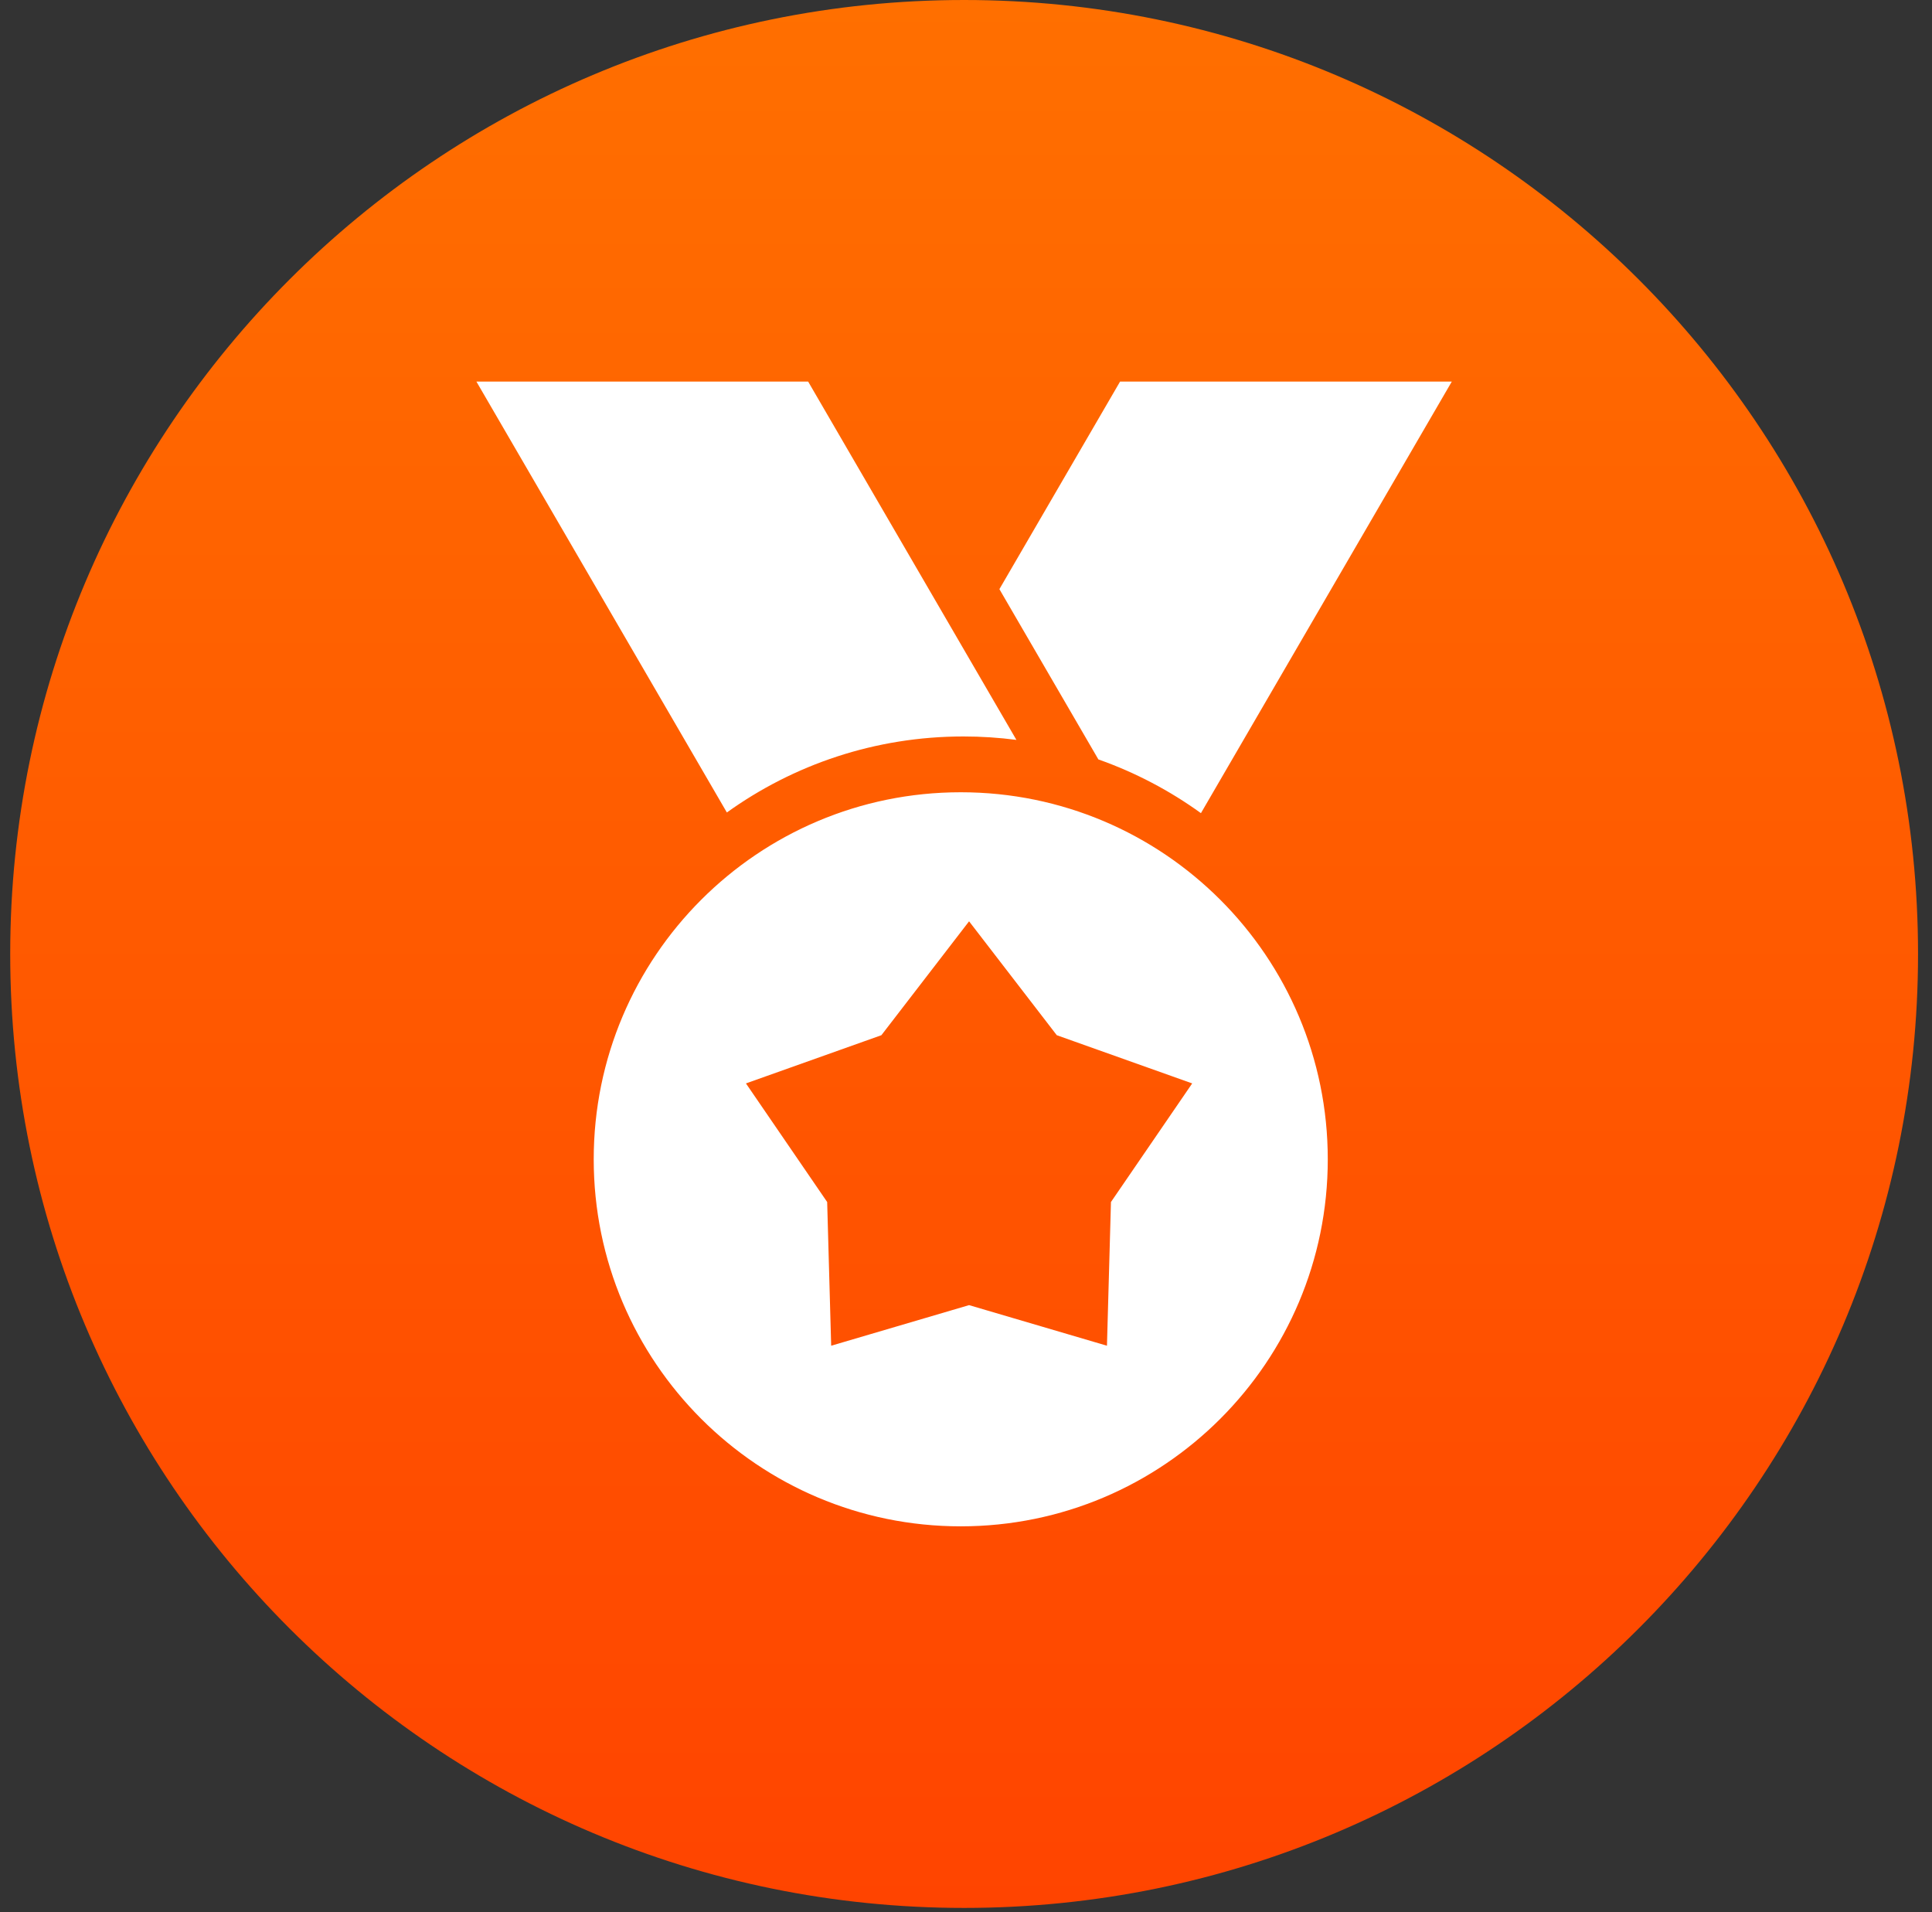
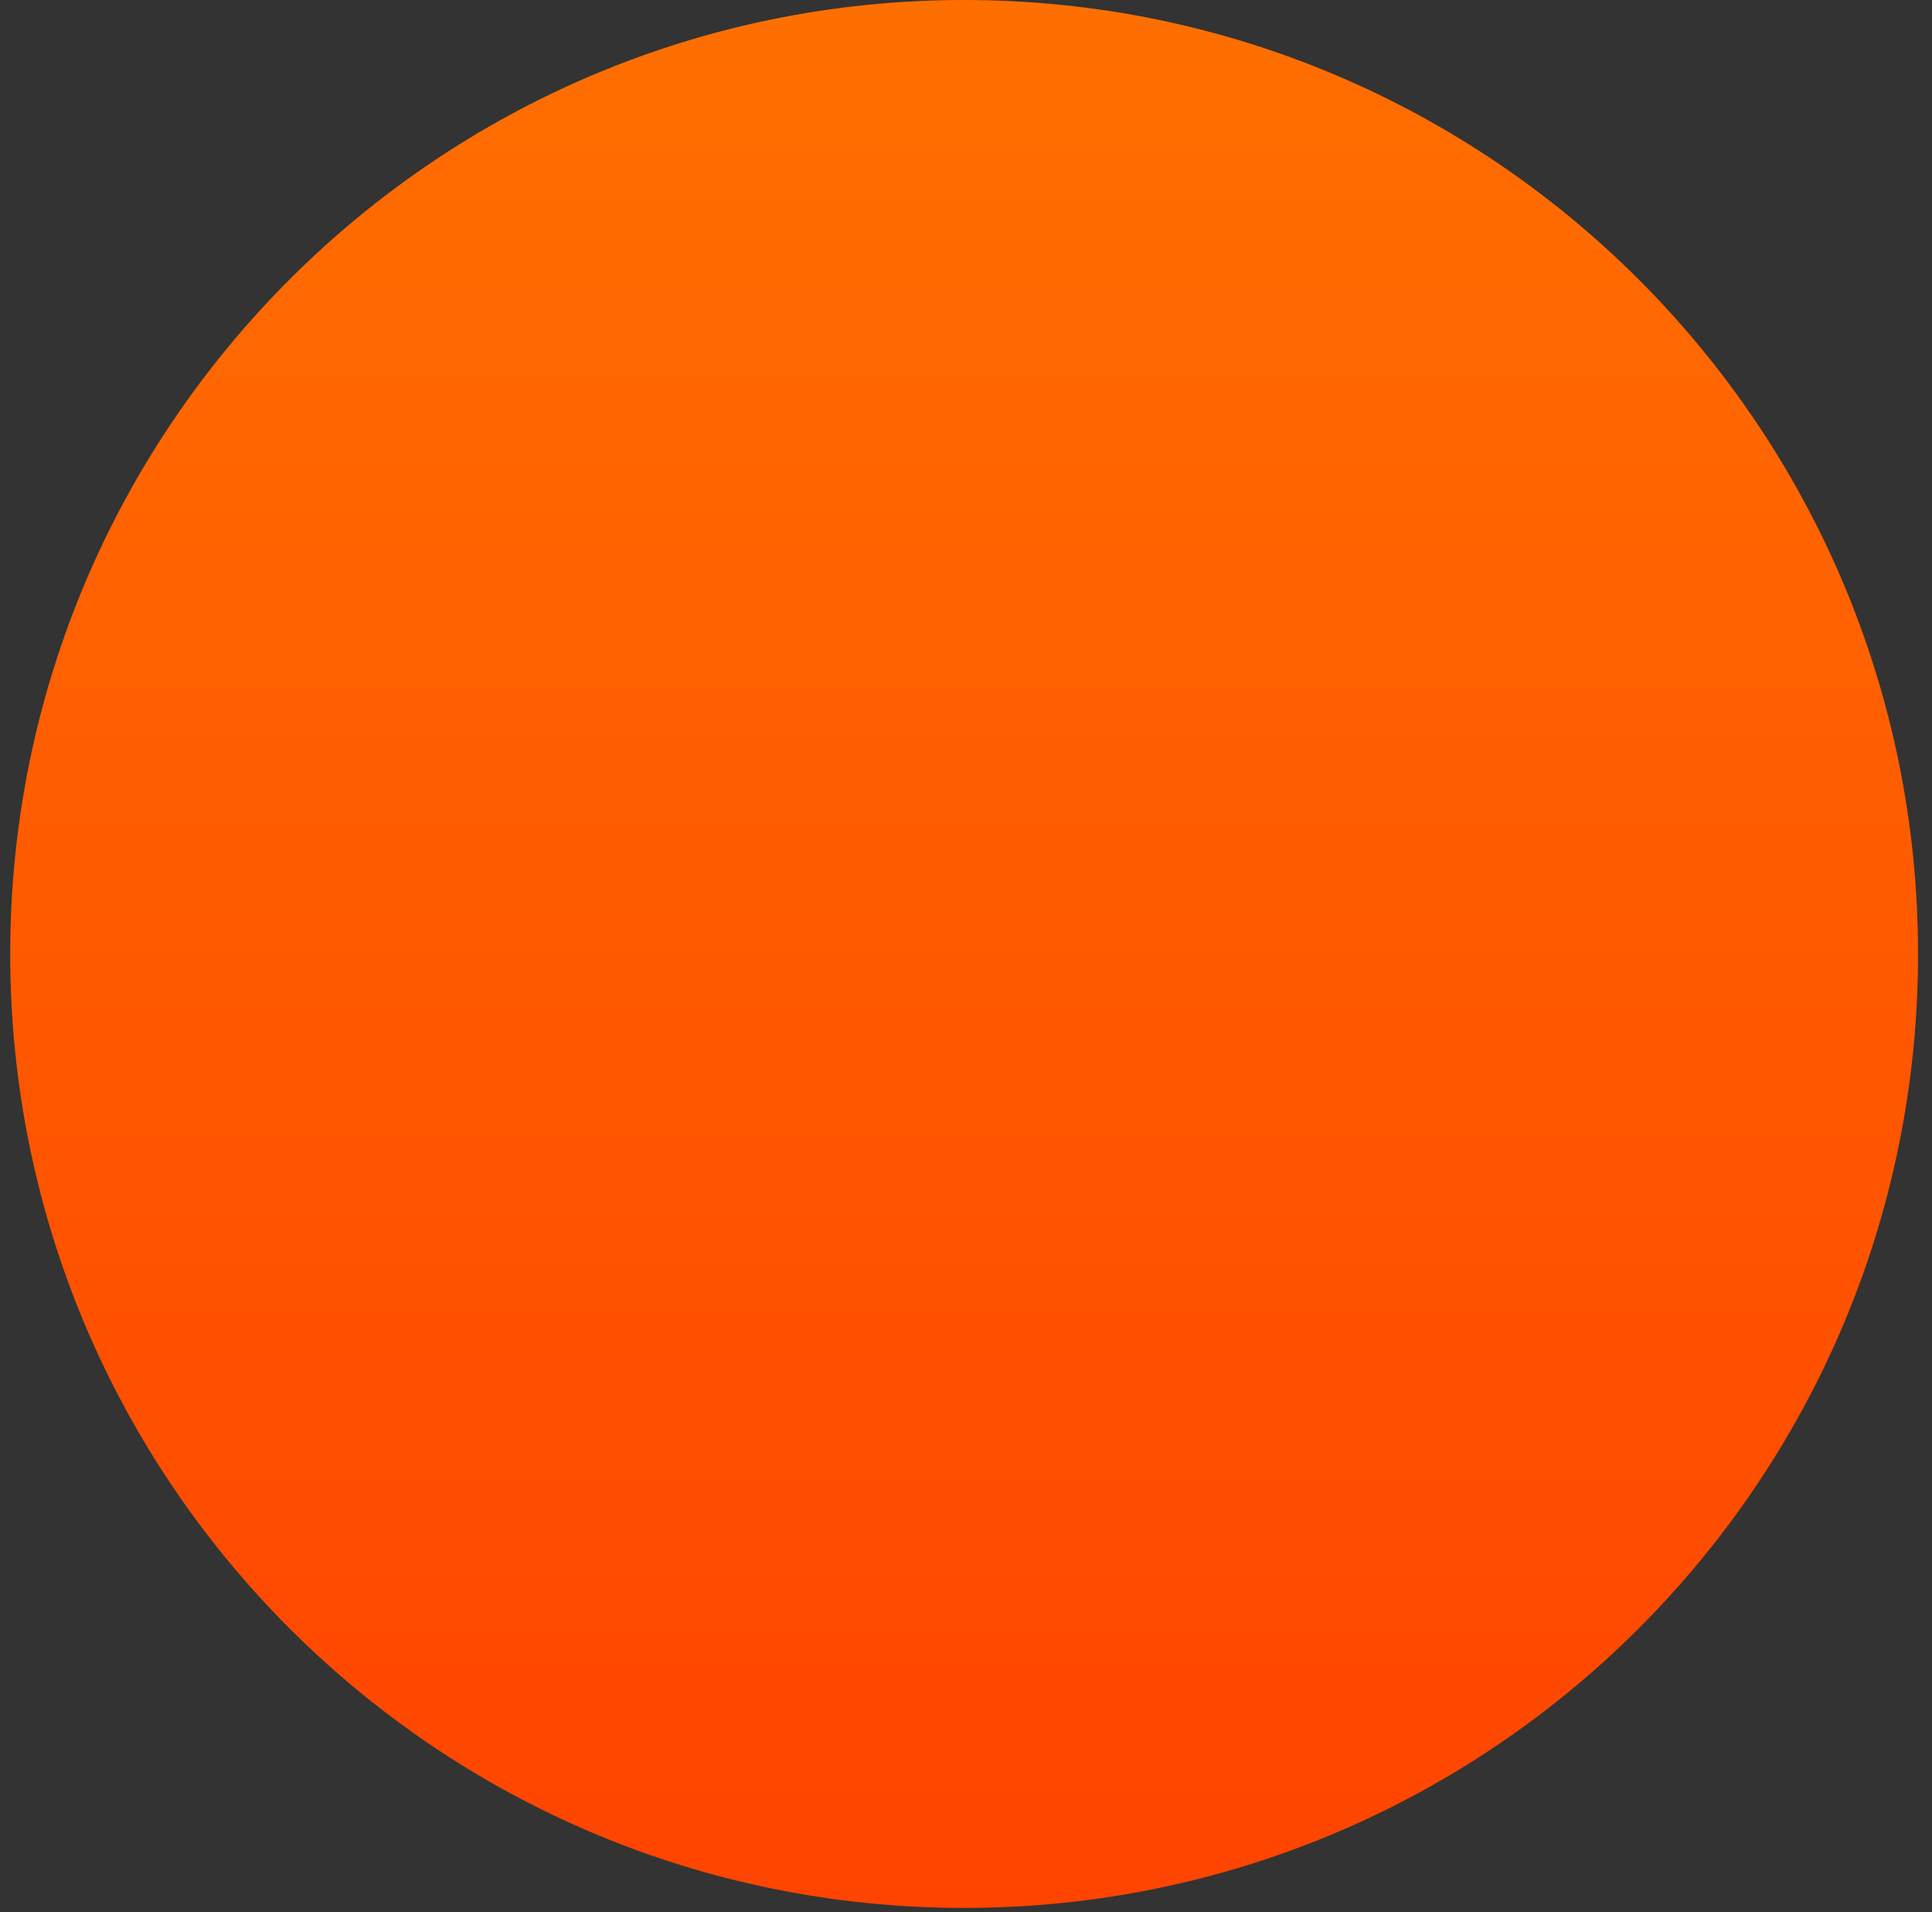
<svg xmlns="http://www.w3.org/2000/svg" width="98" height="97" viewBox="0 0 98 97" fill="none">
  <rect x="0" y="0" width="98" height="97" fill="#333333" stroke="none" />
  <g clip-path="url(#clip0_3103_214240)">
    <path d="M97.292 48.387C97.292 21.664 75.628 0 48.905 0C22.181 0 0.518 21.664 0.518 48.387C0.518 75.111 22.181 96.774 48.905 96.774C75.628 96.774 97.292 75.111 97.292 48.387Z" fill="url(#paint0_linear_3103_214240)" />
-     <path d="M48.733 40.185C59.015 40.185 67.35 48.52 67.351 58.802C67.351 69.084 59.015 77.419 48.733 77.419C38.452 77.419 30.116 69.084 30.116 58.802C30.116 48.52 38.452 40.185 48.733 40.185ZM44.708 52.508L37.838 54.953L41.958 60.969L42.161 68.258L49.156 66.199L56.15 68.258L56.353 60.969L60.474 54.953L53.605 52.508L49.156 46.731L44.708 52.508ZM60.917 41.245C59.337 40.103 57.588 39.18 55.715 38.52L50.694 29.883L56.815 19.355H73.642L60.917 41.245ZM51.557 37.529C50.677 37.414 49.78 37.355 48.869 37.355C44.392 37.355 40.248 38.784 36.87 41.211L24.166 19.355H40.993L51.557 37.529Z" fill="white" />
  </g>
  <defs>
    <linearGradient id="paint0_linear_3103_214240" x1="48.905" y1="0" x2="48.905" y2="96.774" gradientUnits="userSpaceOnUse">
      <stop stop-color="#FF6F00" />
      <stop offset="1" stop-color="#FF4400" />
    </linearGradient>
    <clipPath id="clip0_3103_214240">
      <rect width="98" height="97" fill="white" />
    </clipPath>
  </defs>
</svg>